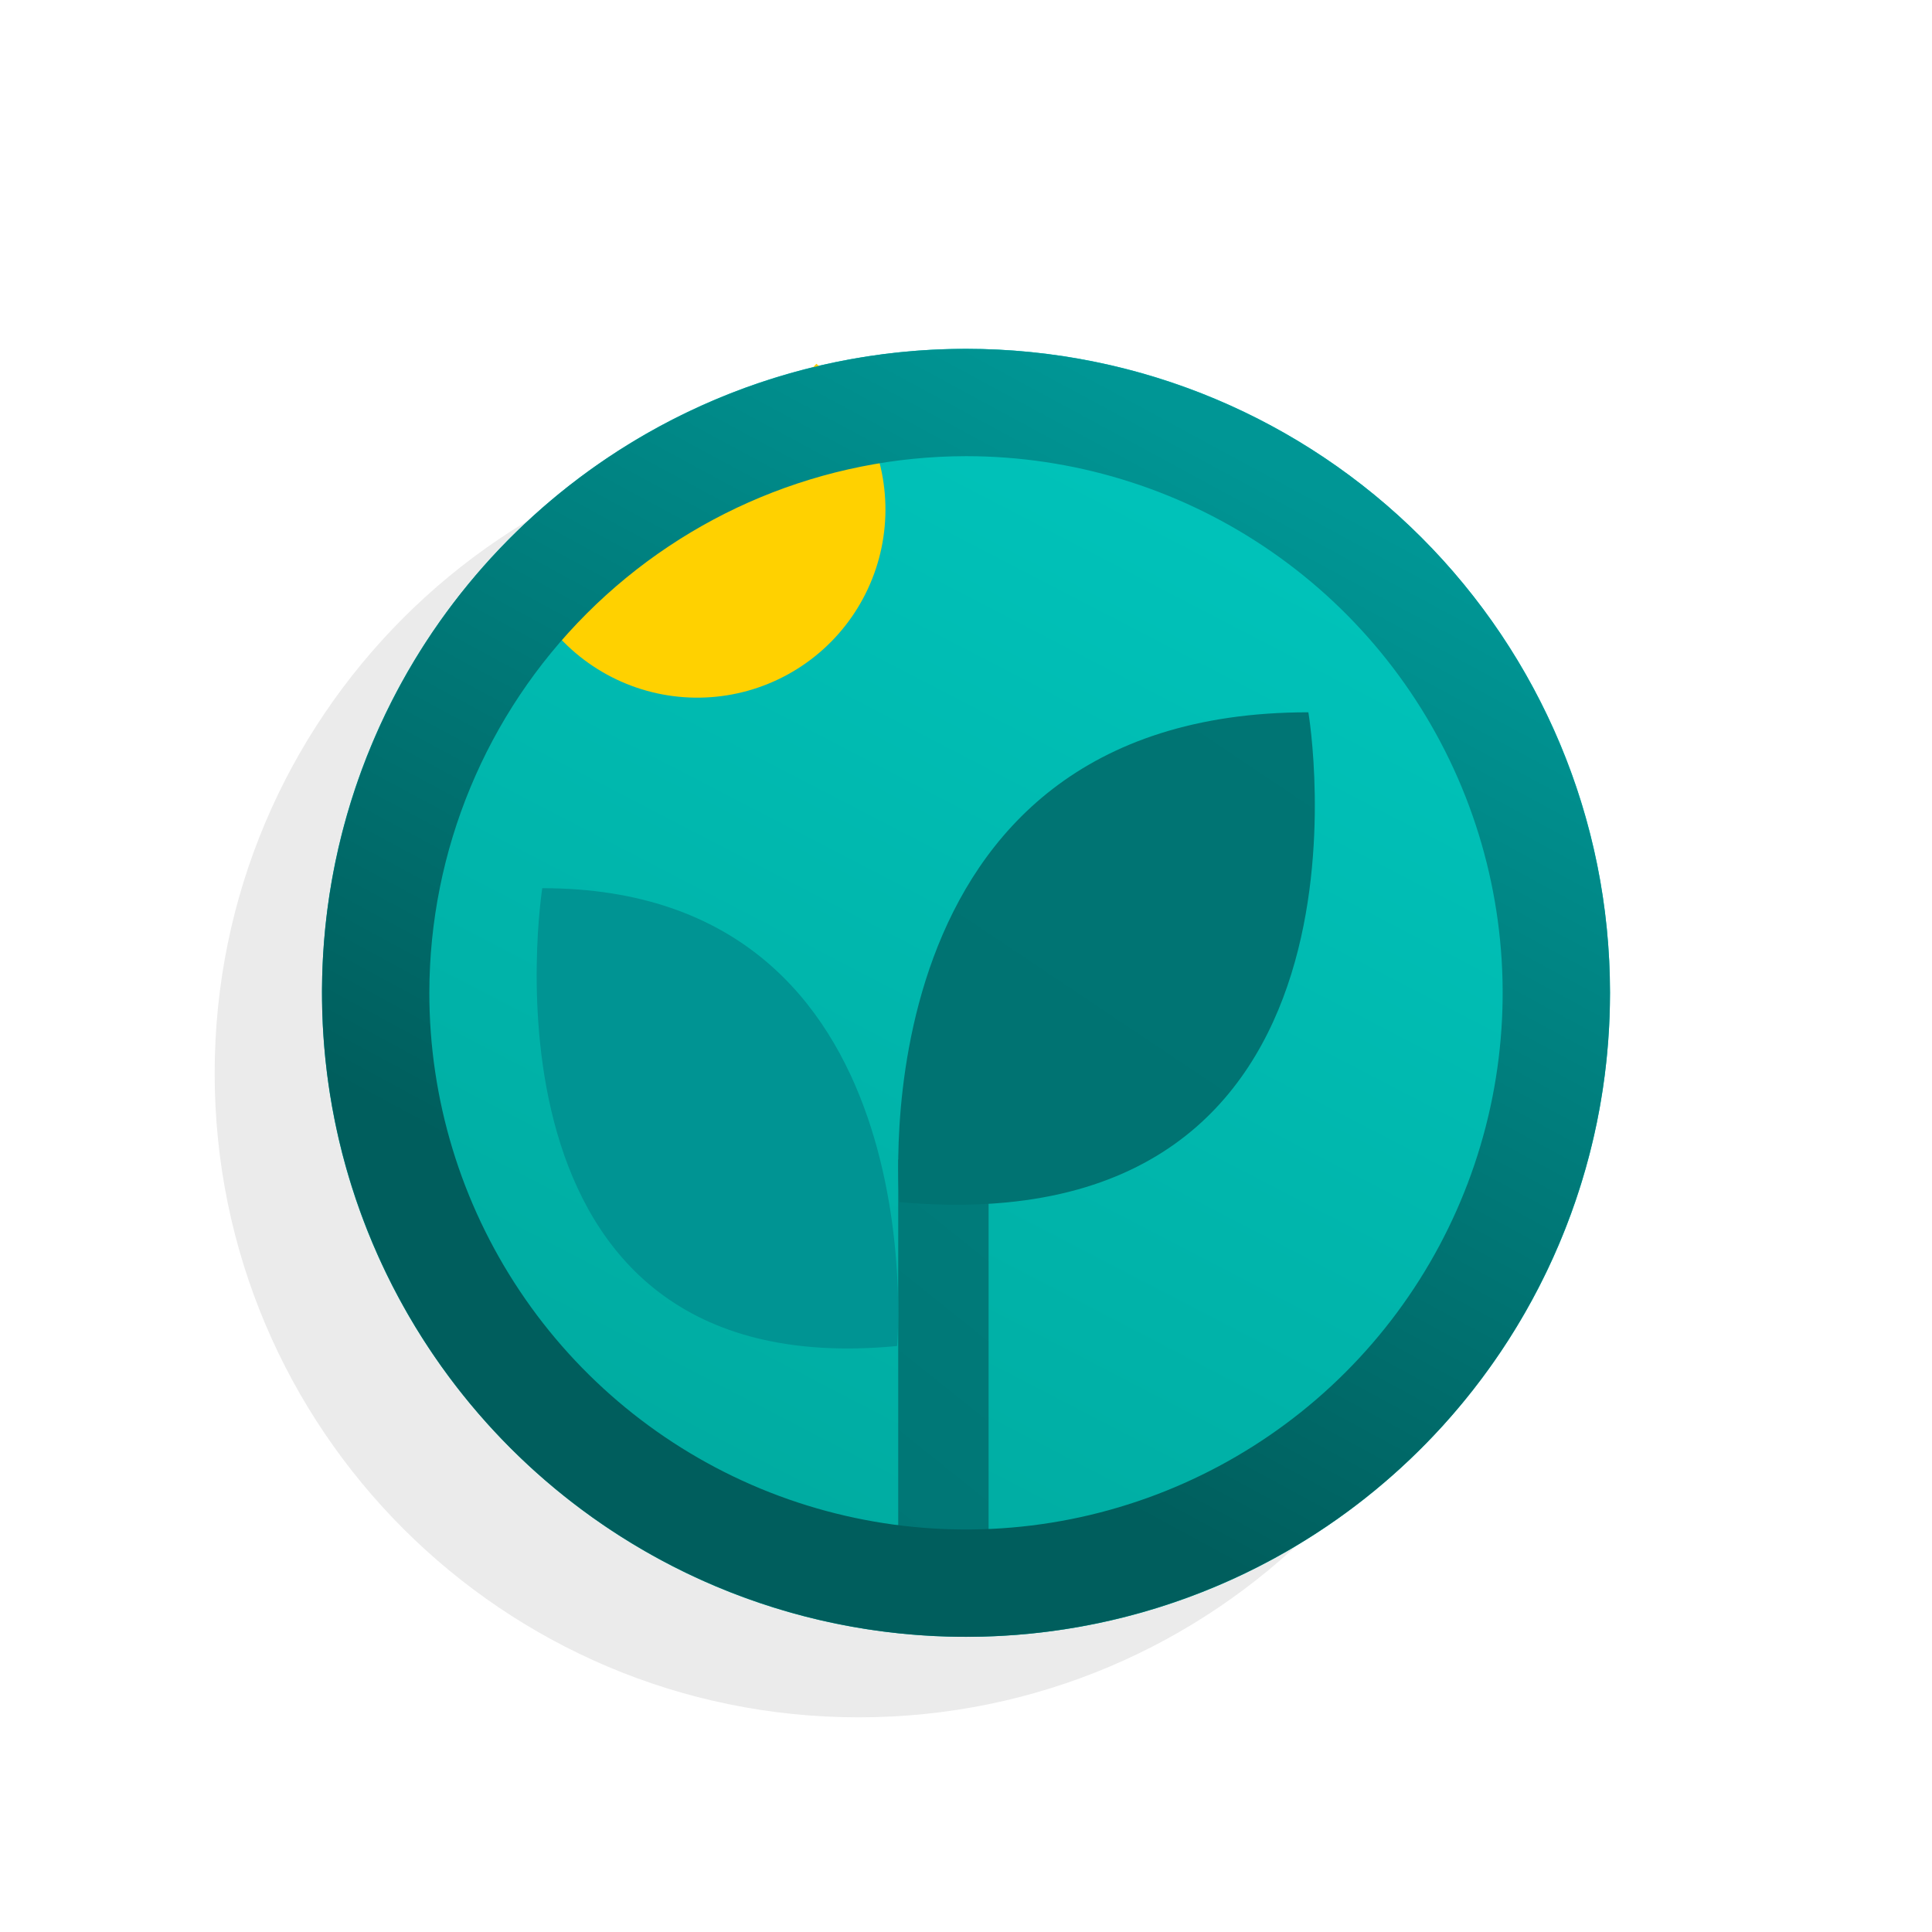
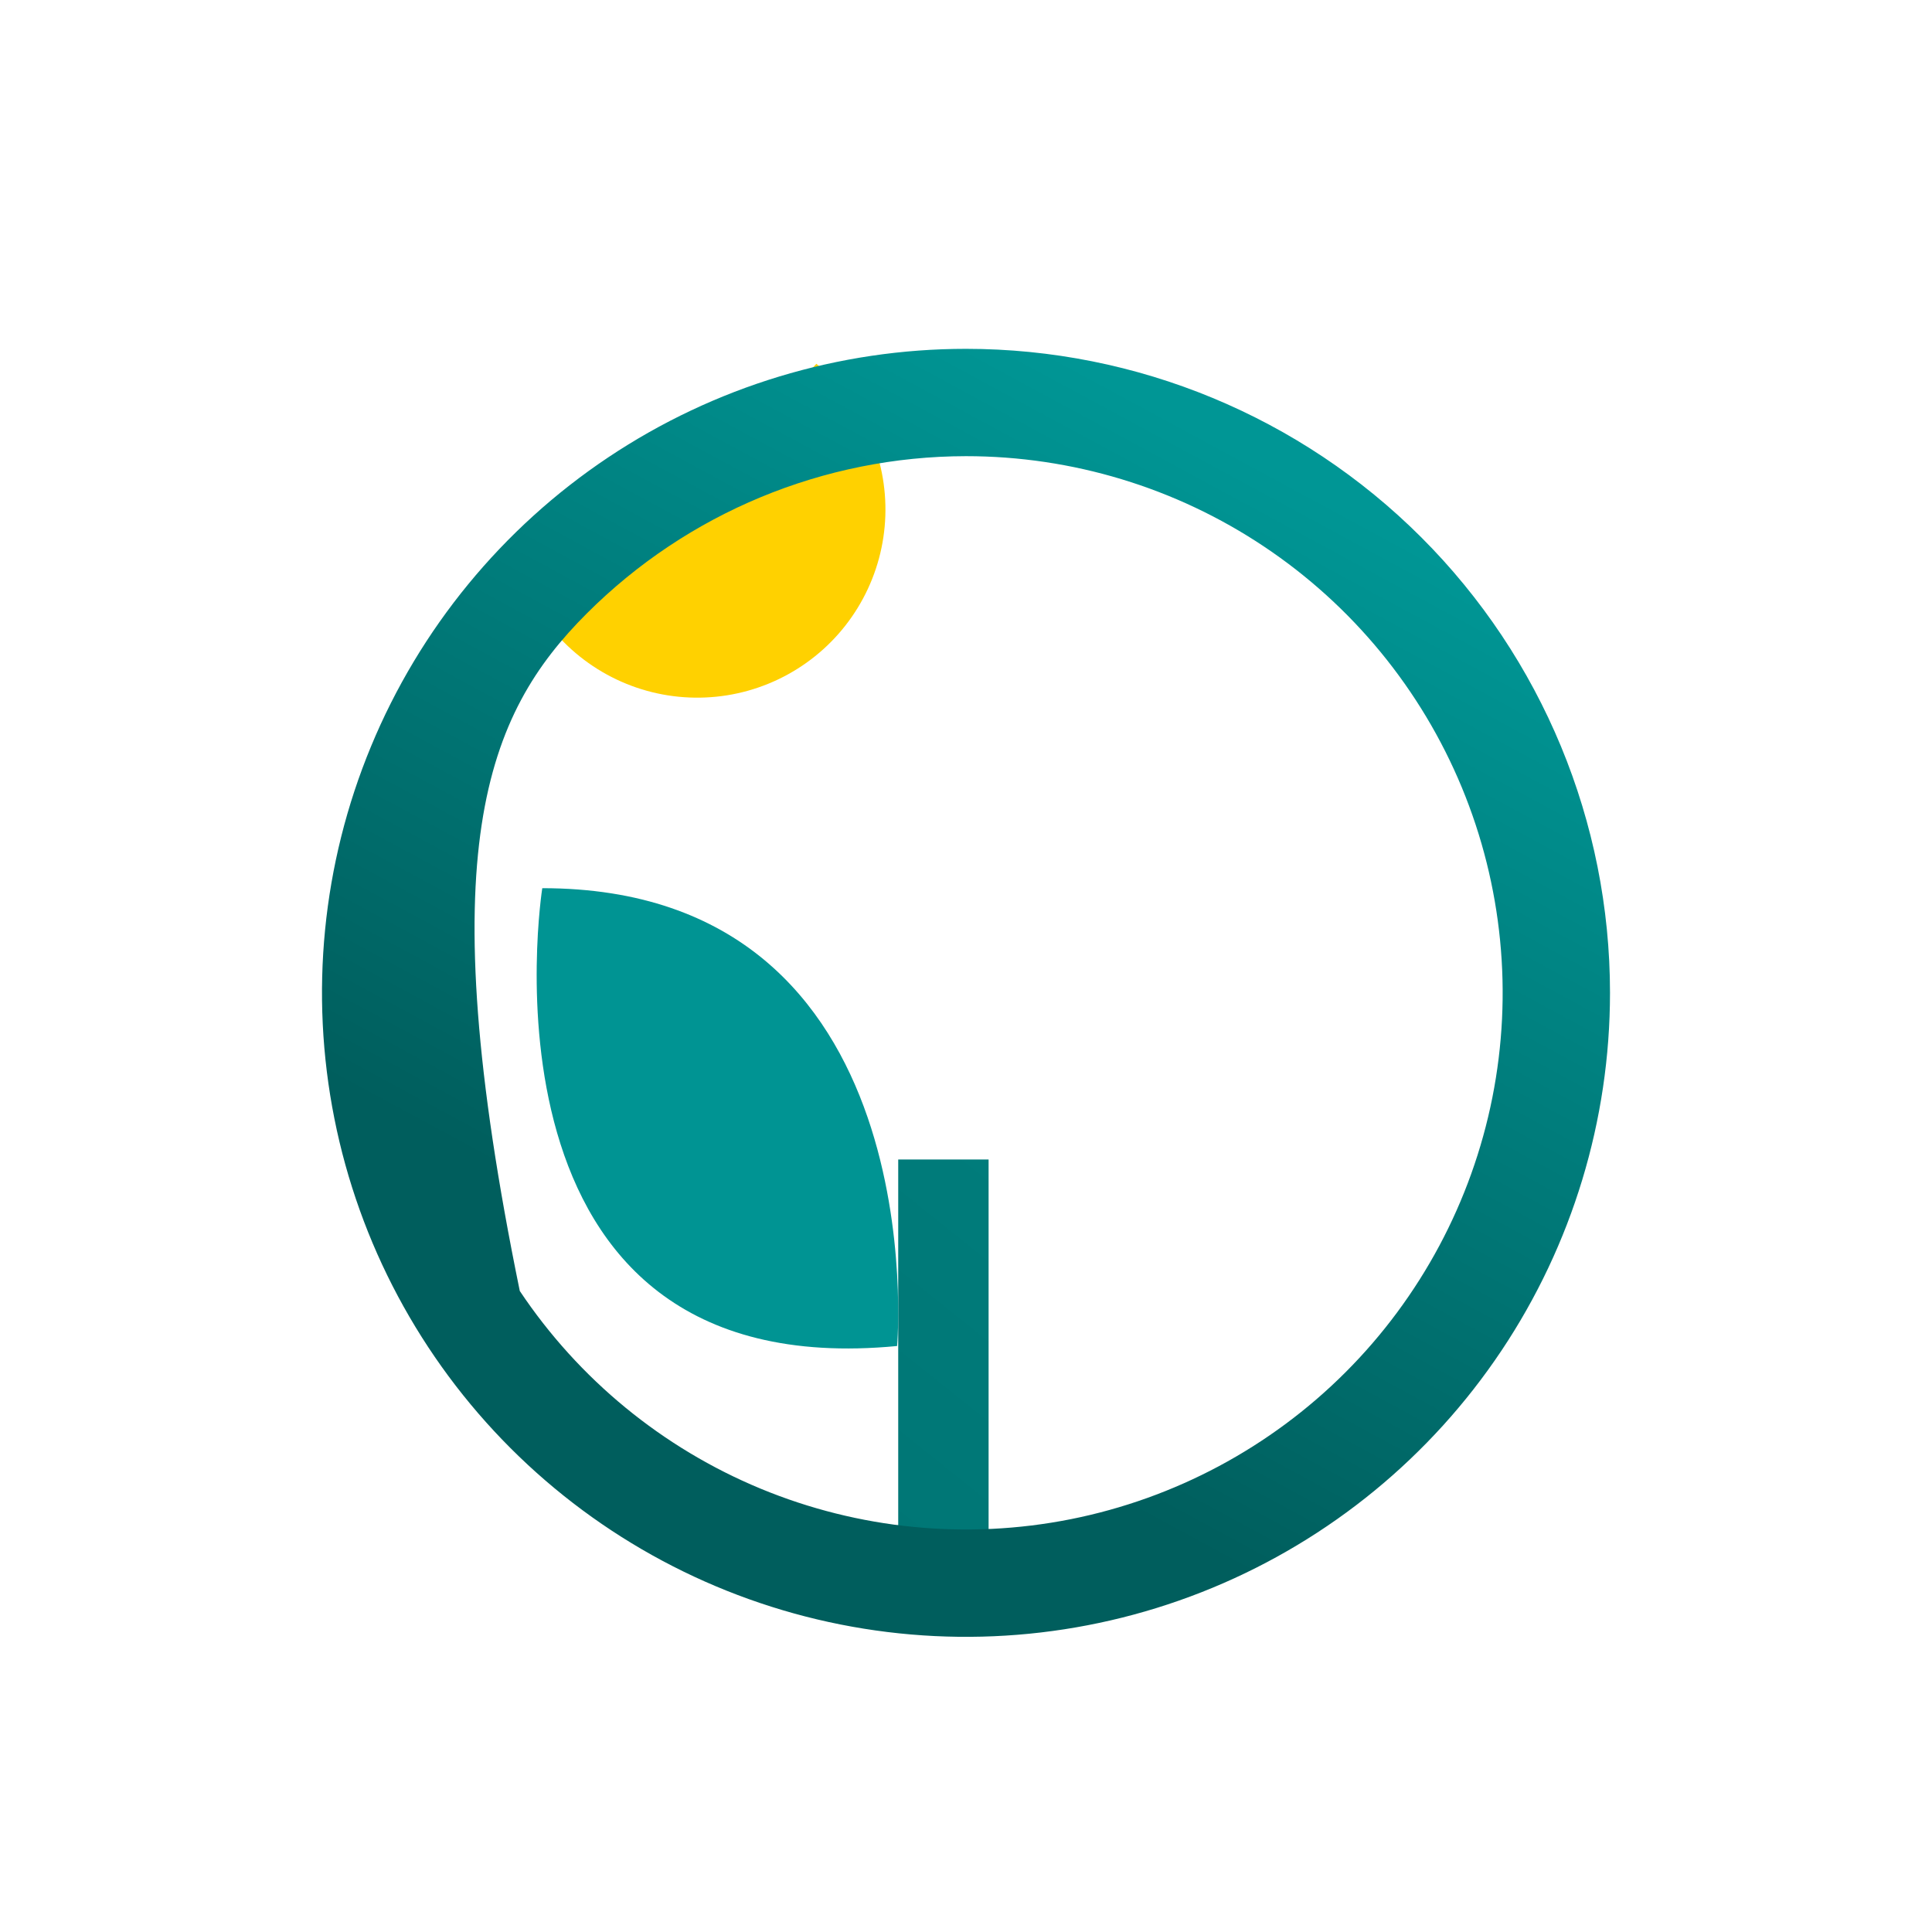
<svg xmlns="http://www.w3.org/2000/svg" fill="none" height="72" viewBox="0 0 72 72" width="72">
  <g id="pr-plant grow 1">
-     <path d="M32 64C45.255 64 56 53.255 56 40C56 26.745 45.255 16 32 16C18.745 16 8 26.745 8 40C8 53.255 18.745 64 32 64Z" fill="black" id="Vector" opacity="0.08" />
-     <path d="M36 61C49.255 61 60 50.255 60 37C60 23.745 49.255 13 36 13C22.745 13 12 23.745 12 37C12 50.255 22.745 61 36 61Z" fill="url(#paint0_linear_4398_113)" id="Vector_2" />
    <path d="M36.842 43.211H33.474V58H36.842V43.211Z" fill="url(#paint1_linear_4398_113)" id="Vector_3" />
    <path d="M30.426 13.555C29.736 14.325 28.854 14.897 27.869 15.214C27.715 15.262 27.613 15.29 27.543 15.306L27.422 15.374C27.122 15.536 26.832 15.696 26.545 15.874C26.171 16.101 25.813 16.351 25.456 16.601L25.35 16.674C25.323 16.696 25.311 16.708 25.273 16.738C24.038 17.77 22.866 18.874 21.762 20.046C21.118 20.71 20.299 21.18 19.4 21.4C19.772 22.413 20.372 23.327 21.154 24.07C21.936 24.813 22.878 25.366 23.909 25.686C24.939 26.005 26.03 26.082 27.095 25.912C28.16 25.741 29.172 25.327 30.051 24.701C30.93 24.076 31.653 23.256 32.163 22.305C32.674 21.355 32.958 20.299 32.994 19.221C33.03 18.143 32.817 17.071 32.371 16.088C31.925 15.106 31.259 14.24 30.423 13.557L30.426 13.555Z" fill="#FFD100" id="Vector_4" />
-     <path d="M33.521 44.8C33.521 44.8 31.828 26.545 48.759 26.545C48.759 26.545 52.146 46.456 33.521 44.8Z" fill="url(#paint2_linear_4398_113)" id="Vector_5" />
    <path d="M33.433 50.162C33.433 50.162 34.9 33.1 20.209 33.1C20.209 33.1 17.27 51.712 33.433 50.162Z" fill="url(#paint3_linear_4398_113)" id="Vector_6" />
-     <path d="M36 17C39.956 17 43.822 18.173 47.111 20.371C50.4 22.568 52.964 25.692 54.478 29.346C55.991 33.001 56.387 37.022 55.616 40.902C54.844 44.781 52.939 48.345 50.142 51.142C47.345 53.939 43.781 55.844 39.902 56.616C36.022 57.387 32.001 56.991 28.346 55.478C24.692 53.964 21.568 51.4 19.371 48.111C17.173 44.822 16 40.956 16 37C16.006 31.698 18.115 26.614 21.865 22.865C25.614 19.115 30.698 17.006 36 17V17ZM36 13C31.253 13 26.613 14.408 22.666 17.045C18.72 19.682 15.643 23.43 13.827 27.816C12.01 32.201 11.535 37.027 12.461 41.682C13.387 46.338 15.673 50.614 19.029 53.971C22.386 57.327 26.662 59.613 31.318 60.539C35.973 61.465 40.799 60.99 45.184 59.173C49.57 57.357 53.318 54.281 55.955 50.334C58.592 46.387 60 41.747 60 37C60 30.635 57.471 24.53 52.971 20.029C48.47 15.529 42.365 13 36 13V13Z" fill="url(#paint4_linear_4398_113)" id="Vector_7" />
+     <path d="M36 17C39.956 17 43.822 18.173 47.111 20.371C50.4 22.568 52.964 25.692 54.478 29.346C55.991 33.001 56.387 37.022 55.616 40.902C54.844 44.781 52.939 48.345 50.142 51.142C47.345 53.939 43.781 55.844 39.902 56.616C36.022 57.387 32.001 56.991 28.346 55.478C24.692 53.964 21.568 51.4 19.371 48.111C16.006 31.698 18.115 26.614 21.865 22.865C25.614 19.115 30.698 17.006 36 17V17ZM36 13C31.253 13 26.613 14.408 22.666 17.045C18.72 19.682 15.643 23.43 13.827 27.816C12.01 32.201 11.535 37.027 12.461 41.682C13.387 46.338 15.673 50.614 19.029 53.971C22.386 57.327 26.662 59.613 31.318 60.539C35.973 61.465 40.799 60.99 45.184 59.173C49.57 57.357 53.318 54.281 55.955 50.334C58.592 46.387 60 41.747 60 37C60 30.635 57.471 24.53 52.971 20.029C48.47 15.529 42.365 13 36 13V13Z" fill="url(#paint4_linear_4398_113)" id="Vector_7" />
  </g>
  <defs>
    <linearGradient gradientUnits="userSpaceOnUse" id="paint0_linear_4398_113" x1="46.581" x2="4.639" y1="16.621" y2="97.403">
      <stop stop-color="#00C4BB" />
      <stop offset="1" stop-color="#009185" />
    </linearGradient>
    <linearGradient gradientUnits="userSpaceOnUse" id="paint1_linear_4398_113" x1="77.601" x2="-3.919" y1="-2.448" y2="99.451">
      <stop stop-color="#009695" />
      <stop offset="1" stop-color="#005E5D" />
    </linearGradient>
    <linearGradient gradientUnits="userSpaceOnUse" id="paint2_linear_4398_113" x1="918.67" x2="588.573" y1="184.948" y2="678.204">
      <stop stop-color="#009695" />
      <stop offset="1" stop-color="#005E5D" />
    </linearGradient>
    <linearGradient gradientUnits="userSpaceOnUse" id="paint3_linear_4398_113" x1="538.71" x2="54.081" y1="284.745" y2="1163.73">
      <stop stop-color="#009695" />
      <stop offset="1" stop-color="#005E5D" />
    </linearGradient>
    <linearGradient gradientUnits="userSpaceOnUse" id="paint4_linear_4398_113" x1="29.268" x2="56.441" y1="49.44" y2="-0.772">
      <stop stop-color="#005E5D" />
      <stop offset="0.644" stop-color="#009695" />
    </linearGradient>
  </defs>
</svg>